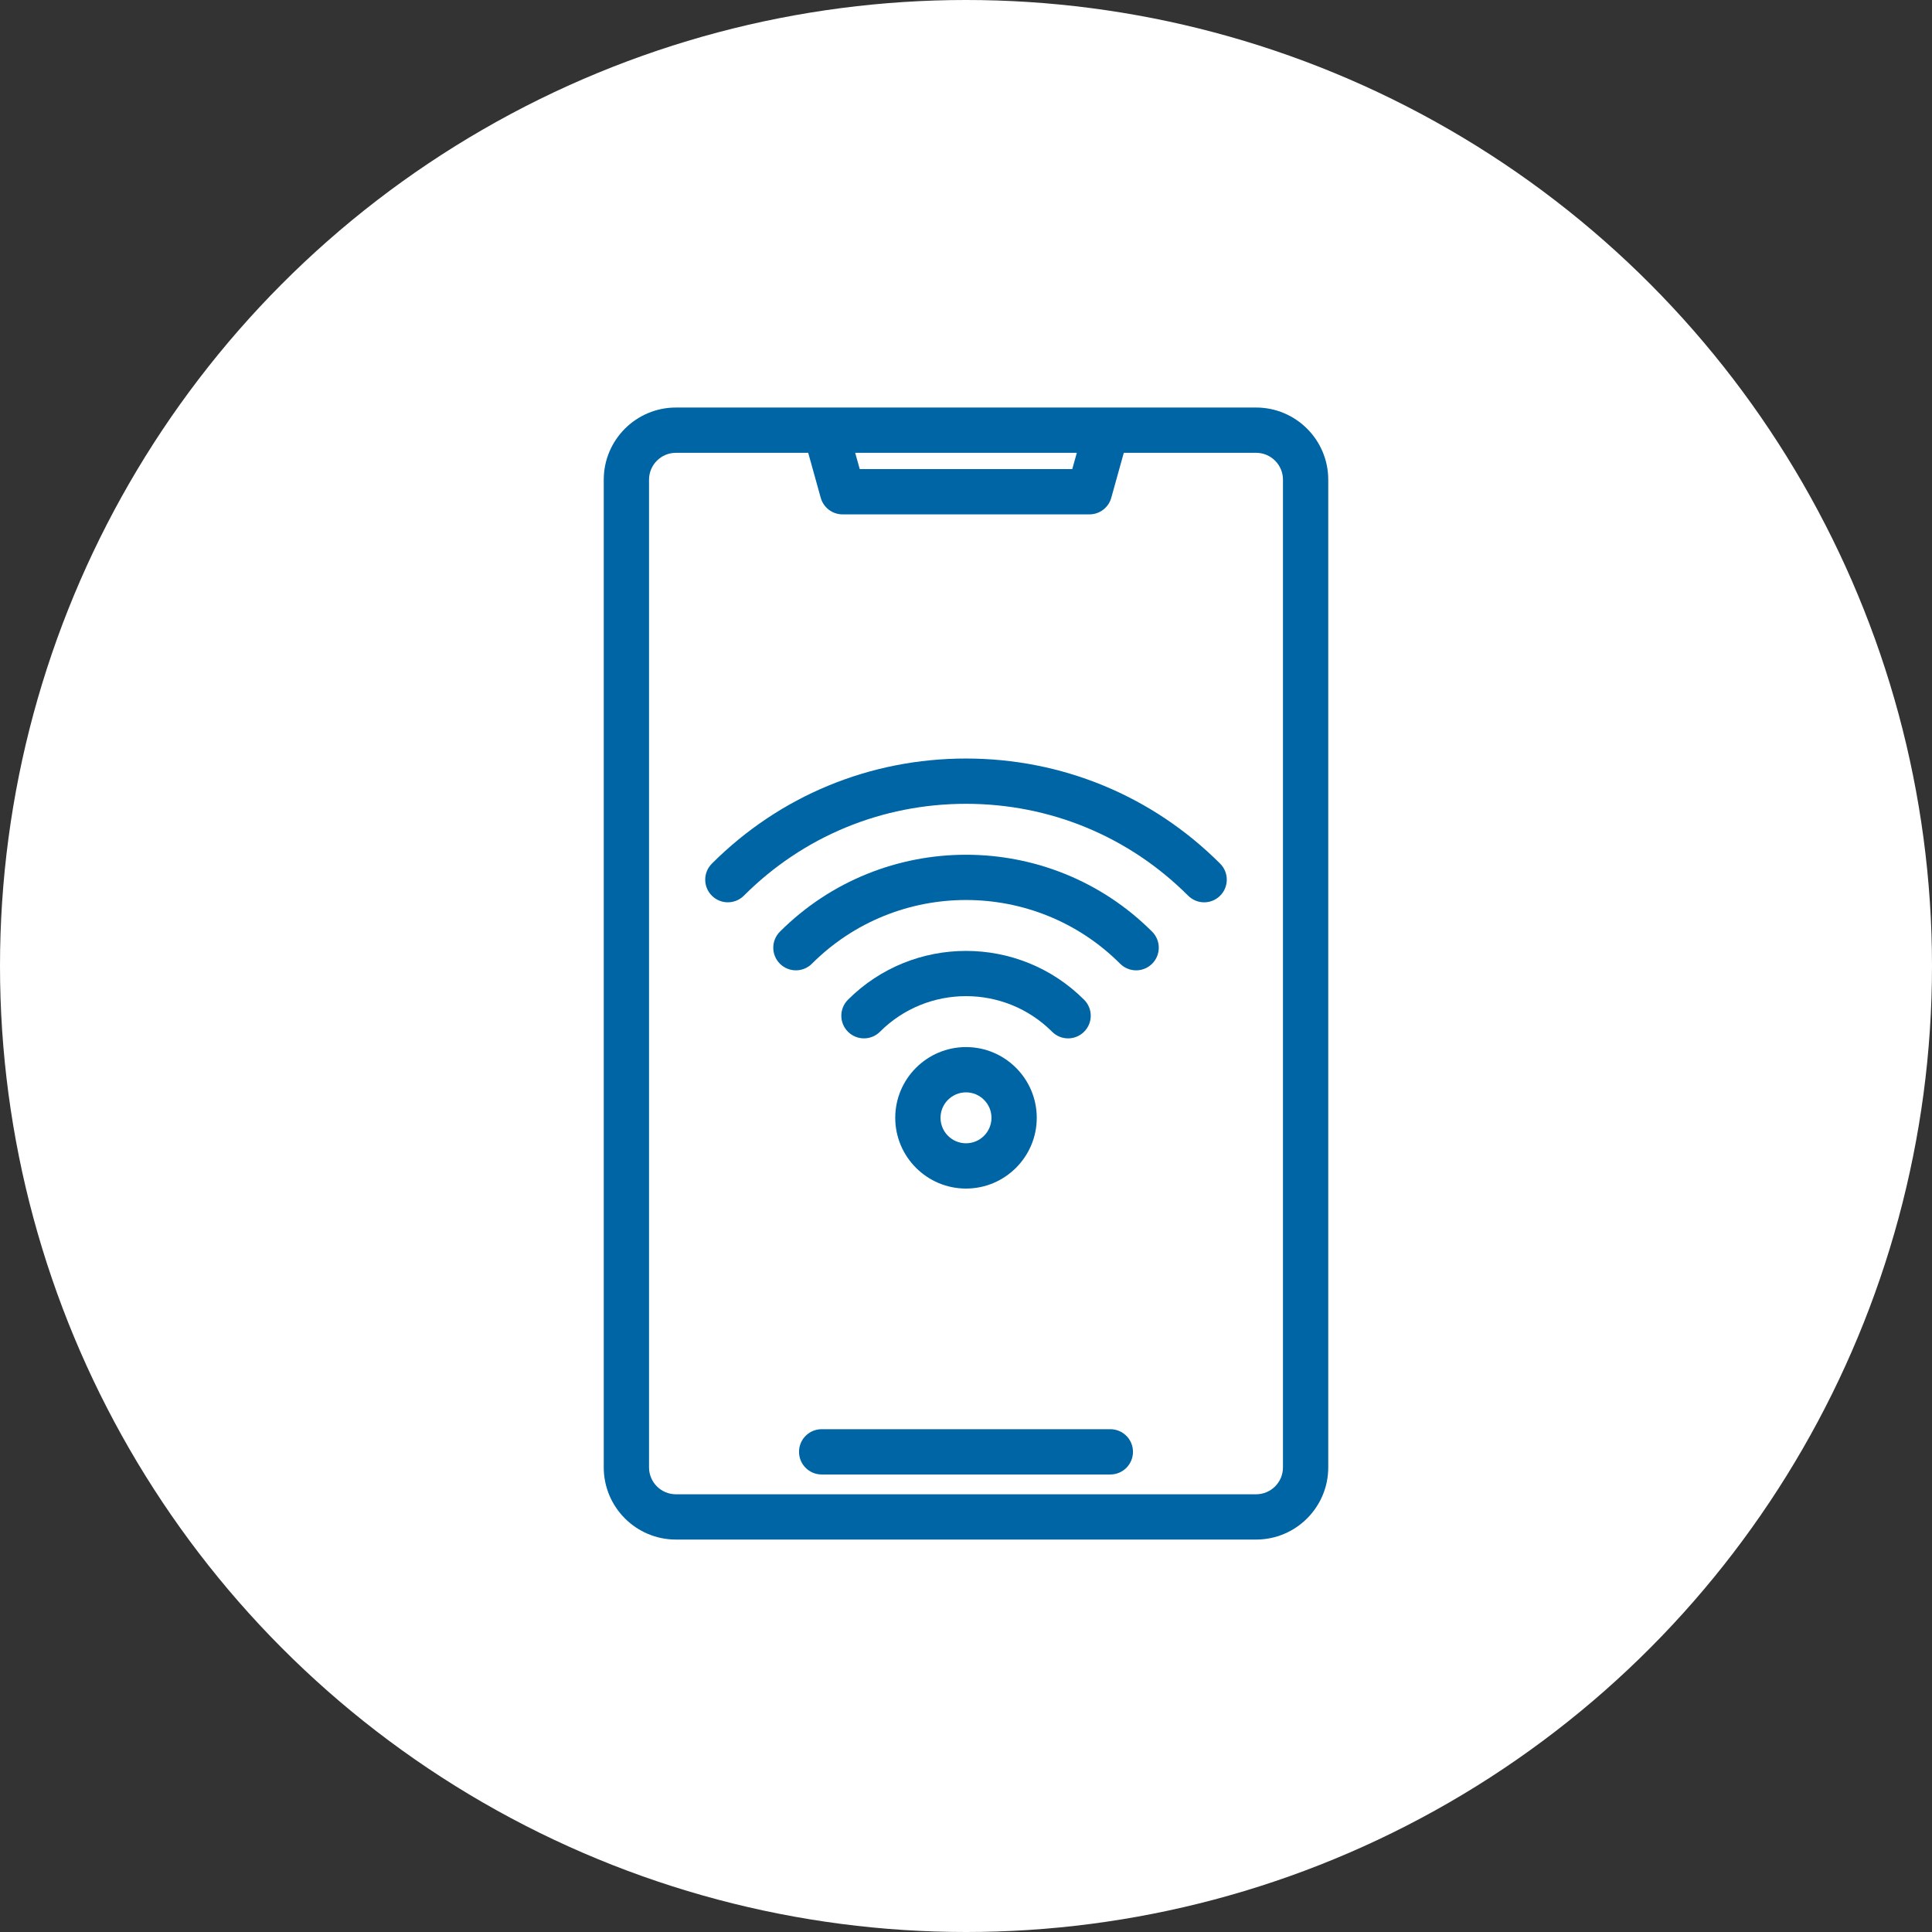
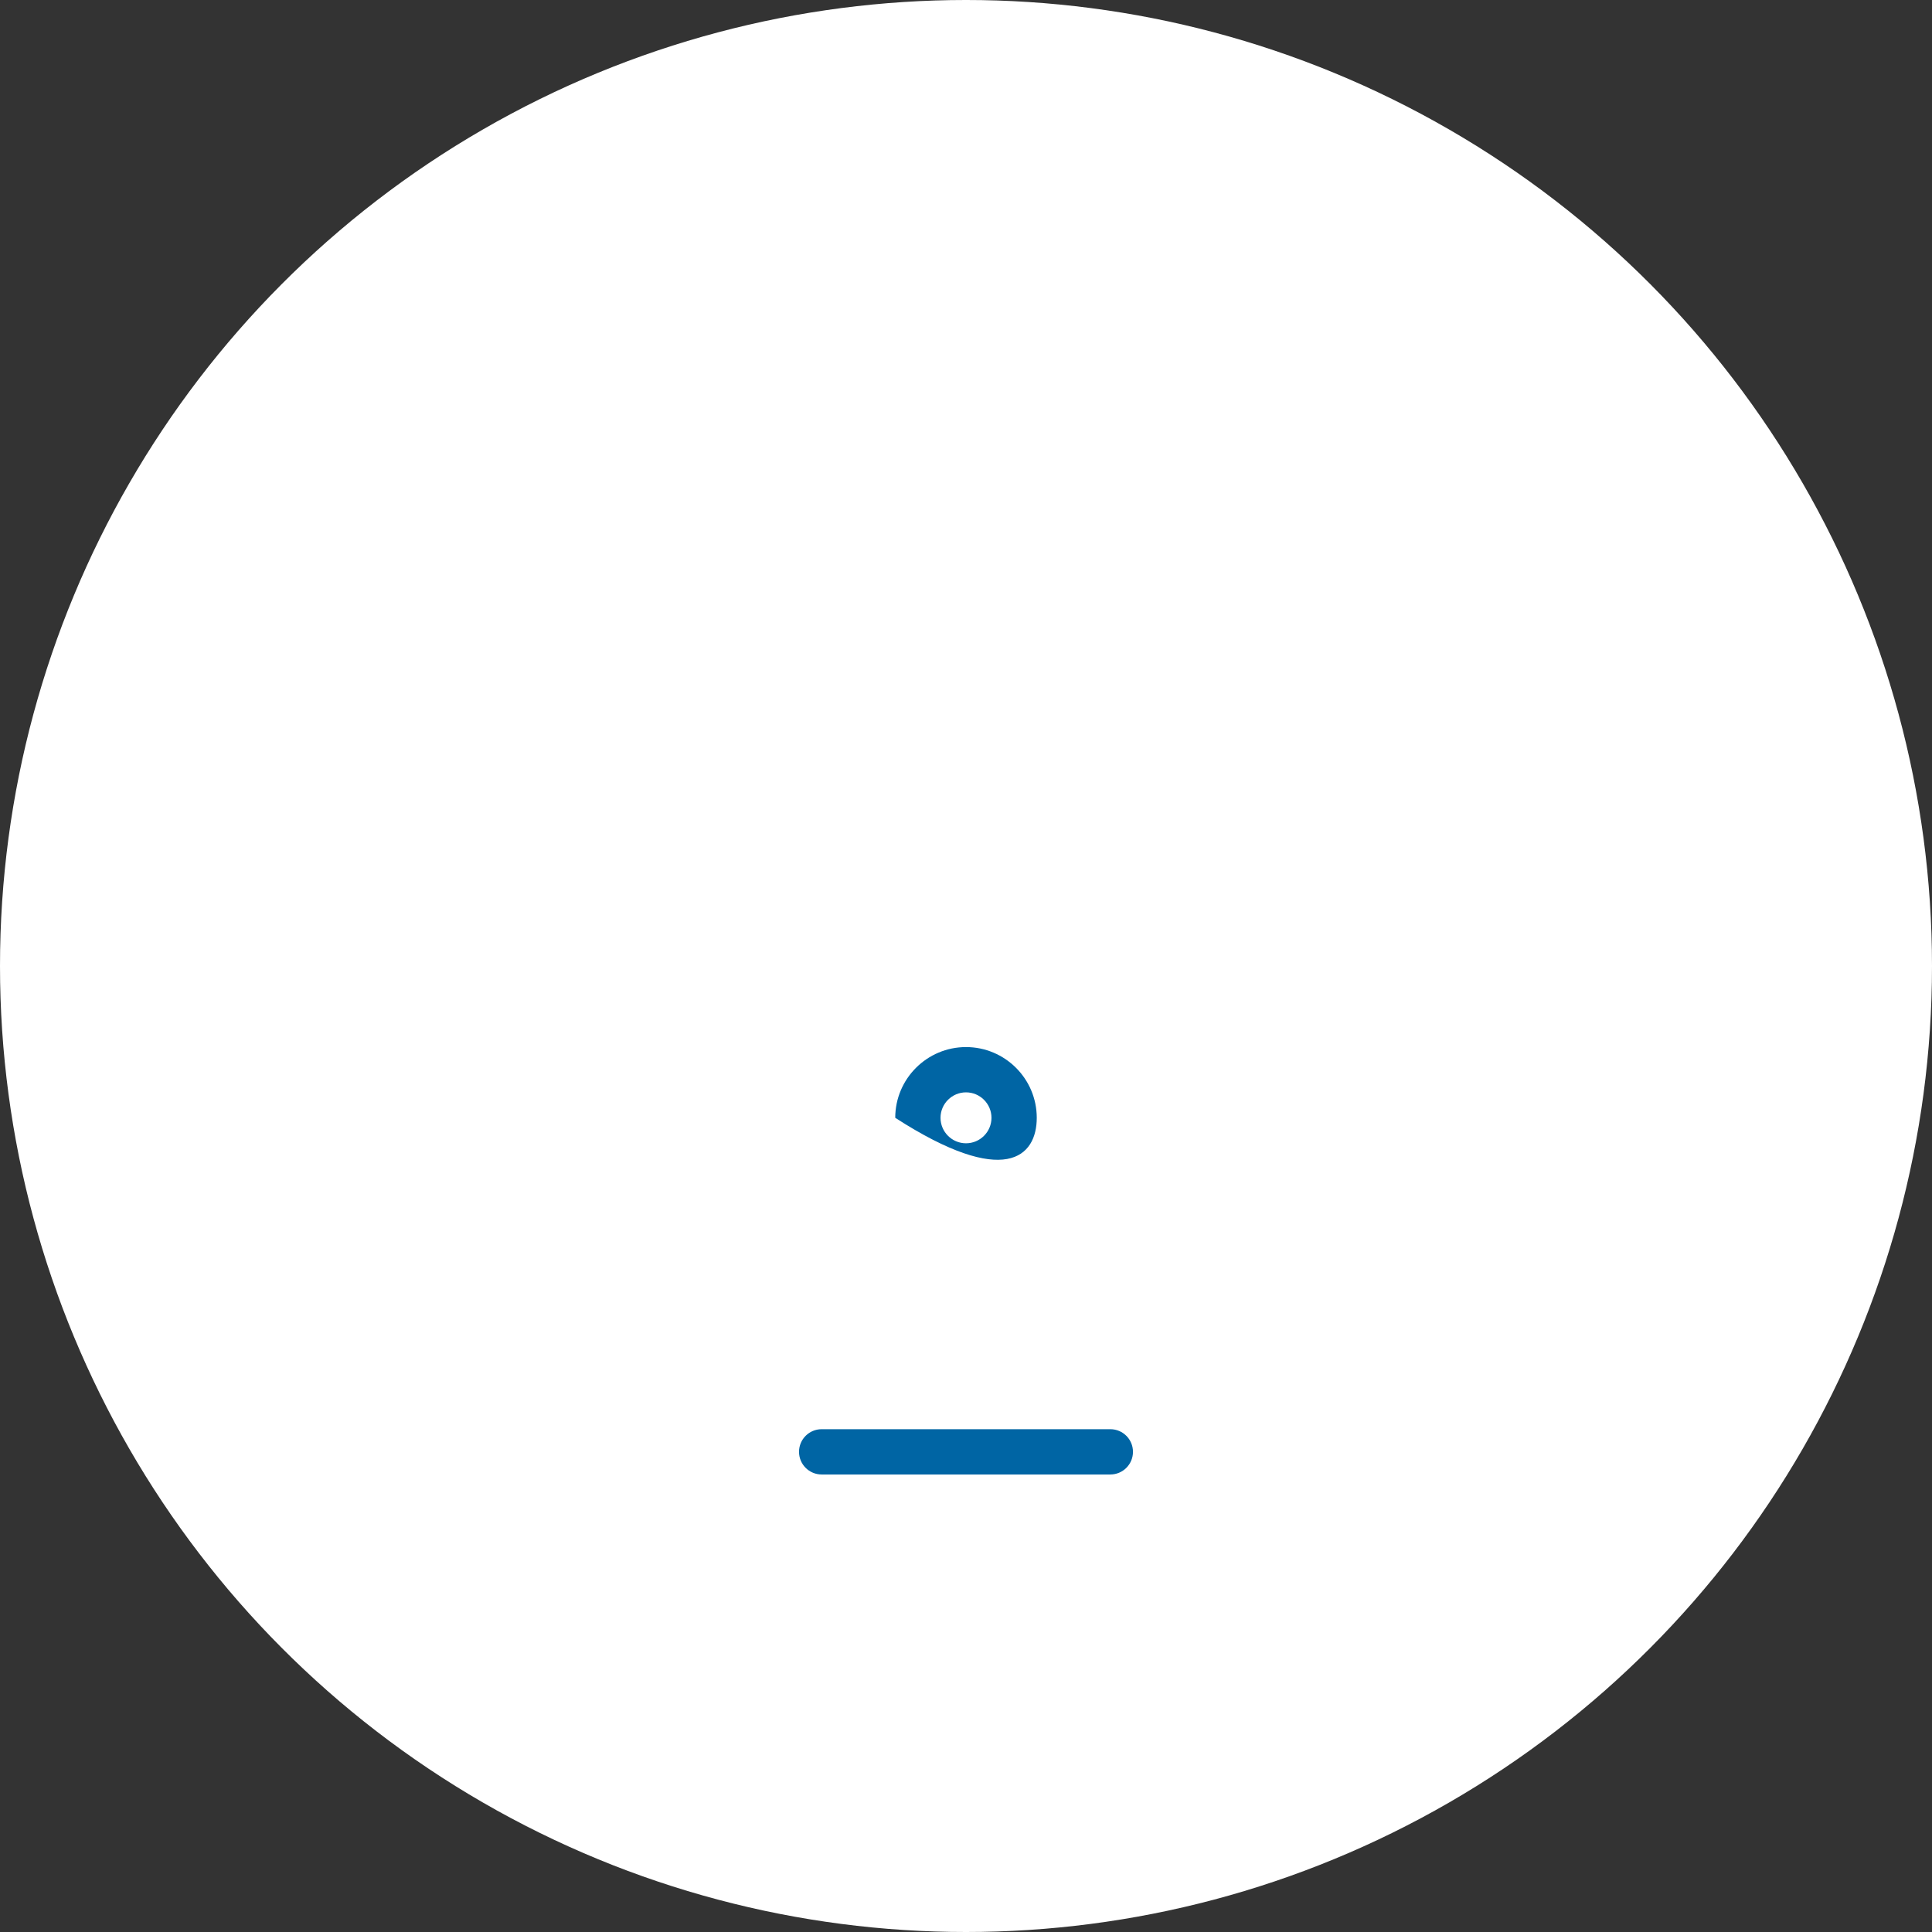
<svg xmlns="http://www.w3.org/2000/svg" width="80" height="80" viewBox="0 0 80 80" fill="none">
  <rect x="0" y="0" width="80" height="80" fill="#333333" stroke="none" />
  <circle cx="40" cy="40" r="40" fill="white" />
  <path d="M45.977 59.18H34.023C33.505 59.18 33.086 59.599 33.086 60.117C33.086 60.635 33.505 61.055 34.023 61.055H45.977C46.495 61.055 46.914 60.635 46.914 60.117C46.914 59.599 46.495 59.18 45.977 59.18Z" fill="#0065A4" />
-   <path d="M52.012 63.75C53.66 63.75 55 62.41 55 60.762V19.863C55 18.215 53.66 16.875 52.012 16.875H45.823H34.177H27.988C26.34 16.875 25 18.215 25 19.863V60.762C25 62.41 26.34 63.75 27.988 63.75H52.012ZM44.589 18.75L44.4 19.424H35.6L35.411 18.75H44.589ZM26.875 60.762V19.863C26.875 19.249 27.374 18.75 27.988 18.75H33.466L33.985 20.613C34.098 21.019 34.467 21.299 34.888 21.299H45.112C45.533 21.299 45.902 21.019 46.015 20.613L46.534 18.75H52.012C52.626 18.75 53.125 19.249 53.125 19.863V60.762C53.125 61.376 52.626 61.875 52.012 61.875H27.988C27.374 61.875 26.875 61.376 26.875 60.762Z" fill="#0065A4" />
-   <path d="M30.802 37.088C33.254 34.635 36.521 33.284 40 33.284C43.479 33.284 46.745 34.635 49.198 37.088C49.381 37.271 49.621 37.363 49.861 37.363C50.101 37.363 50.341 37.271 50.524 37.088C50.89 36.722 50.89 36.129 50.524 35.762C47.717 32.955 43.98 31.409 40 31.409C36.02 31.409 32.283 32.955 29.476 35.762C29.11 36.129 29.11 36.722 29.476 37.088C29.842 37.454 30.435 37.454 30.802 37.088Z" fill="#0065A4" />
-   <path d="M32.294 38.579C31.928 38.946 31.928 39.539 32.294 39.905C32.66 40.271 33.254 40.271 33.62 39.905C37.139 36.388 42.863 36.388 46.382 39.905C46.565 40.088 46.805 40.18 47.045 40.18C47.285 40.18 47.525 40.088 47.708 39.905C48.074 39.539 48.074 38.946 47.708 38.579C43.458 34.331 36.544 34.331 32.294 38.579Z" fill="#0065A4" />
-   <path d="M44.227 42.997C44.467 42.997 44.707 42.905 44.89 42.722C45.257 42.356 45.257 41.763 44.89 41.397C42.195 38.701 37.808 38.701 35.112 41.397C34.746 41.763 34.746 42.356 35.112 42.722C35.479 43.088 36.072 43.088 36.438 42.722C38.403 40.757 41.6 40.757 43.565 42.722C43.748 42.905 43.988 42.997 44.227 42.997Z" fill="#0065A4" />
-   <path d="M37.07 46.286C37.07 47.901 38.385 49.216 40 49.216C41.615 49.216 42.93 47.901 42.93 46.286C42.93 44.671 41.615 43.357 40 43.357C38.385 43.357 37.07 44.671 37.07 46.286ZM41.055 46.286C41.055 46.868 40.581 47.341 40 47.341C39.419 47.341 38.945 46.868 38.945 46.286C38.945 45.705 39.419 45.232 40 45.232C40.581 45.232 41.055 45.705 41.055 46.286Z" fill="#0065A4" />
+   <path d="M37.07 46.286C41.615 49.216 42.93 47.901 42.93 46.286C42.93 44.671 41.615 43.357 40 43.357C38.385 43.357 37.07 44.671 37.07 46.286ZM41.055 46.286C41.055 46.868 40.581 47.341 40 47.341C39.419 47.341 38.945 46.868 38.945 46.286C38.945 45.705 39.419 45.232 40 45.232C40.581 45.232 41.055 45.705 41.055 46.286Z" fill="#0065A4" />
</svg>